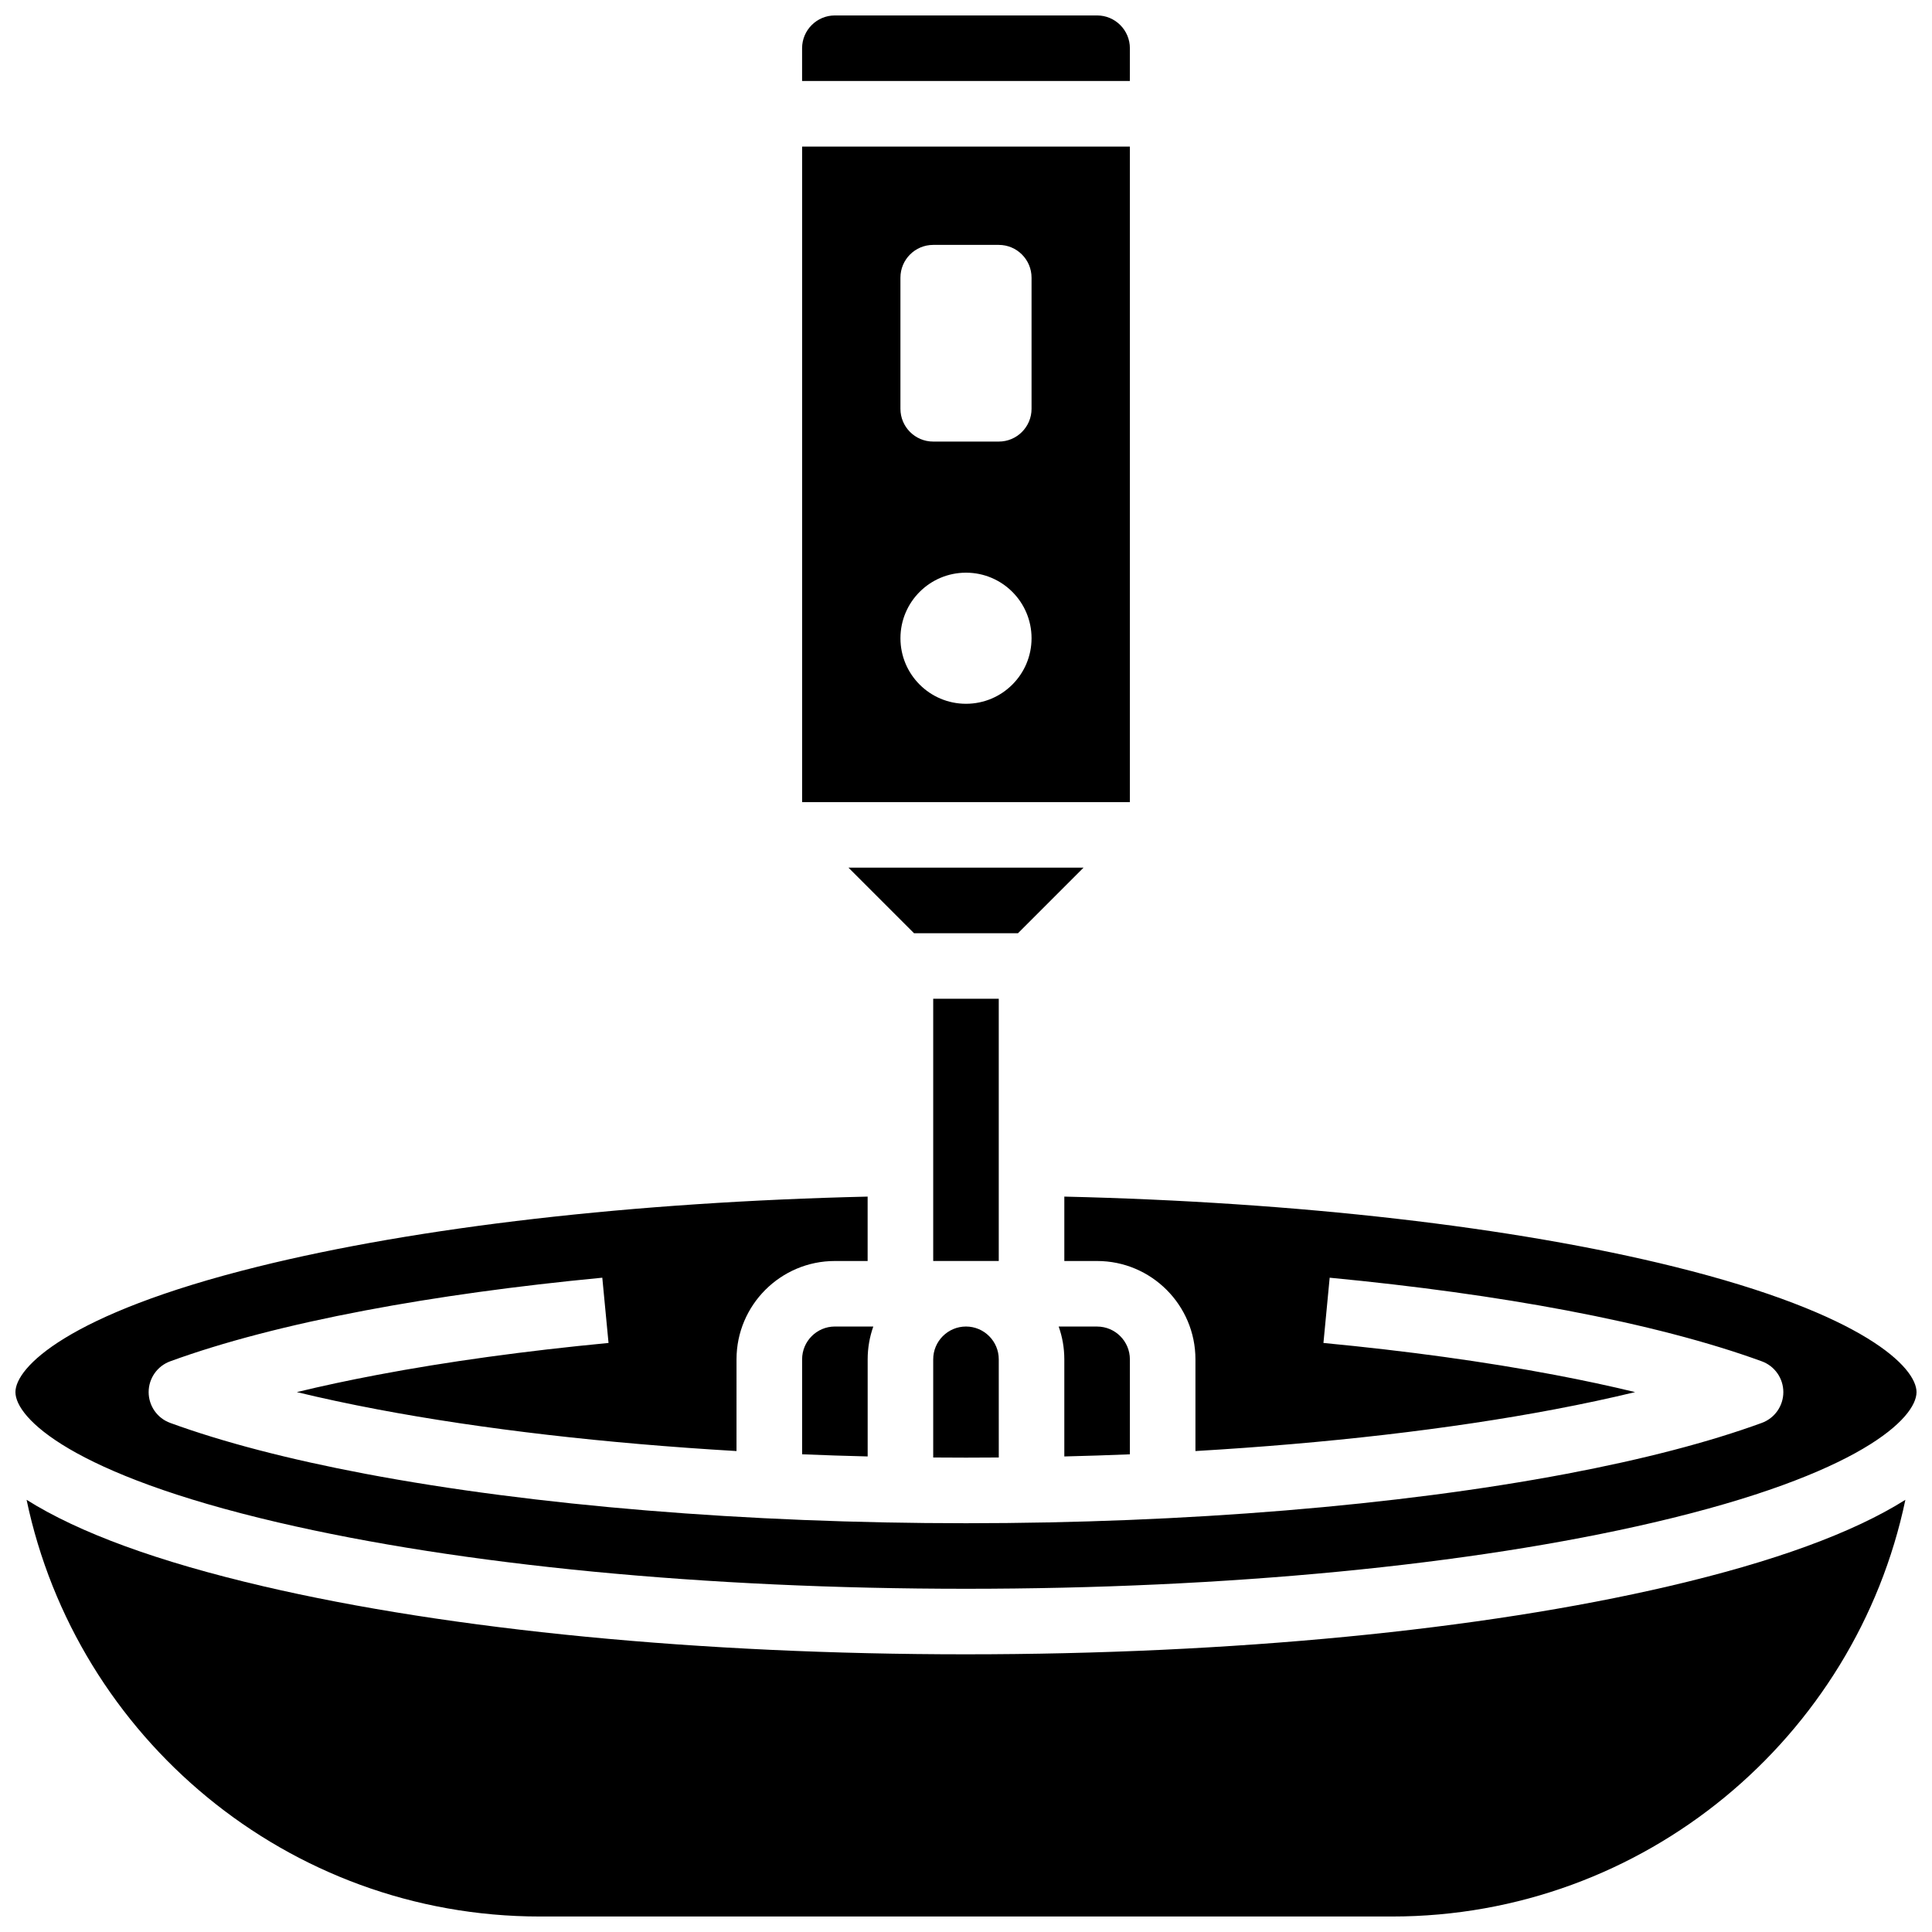
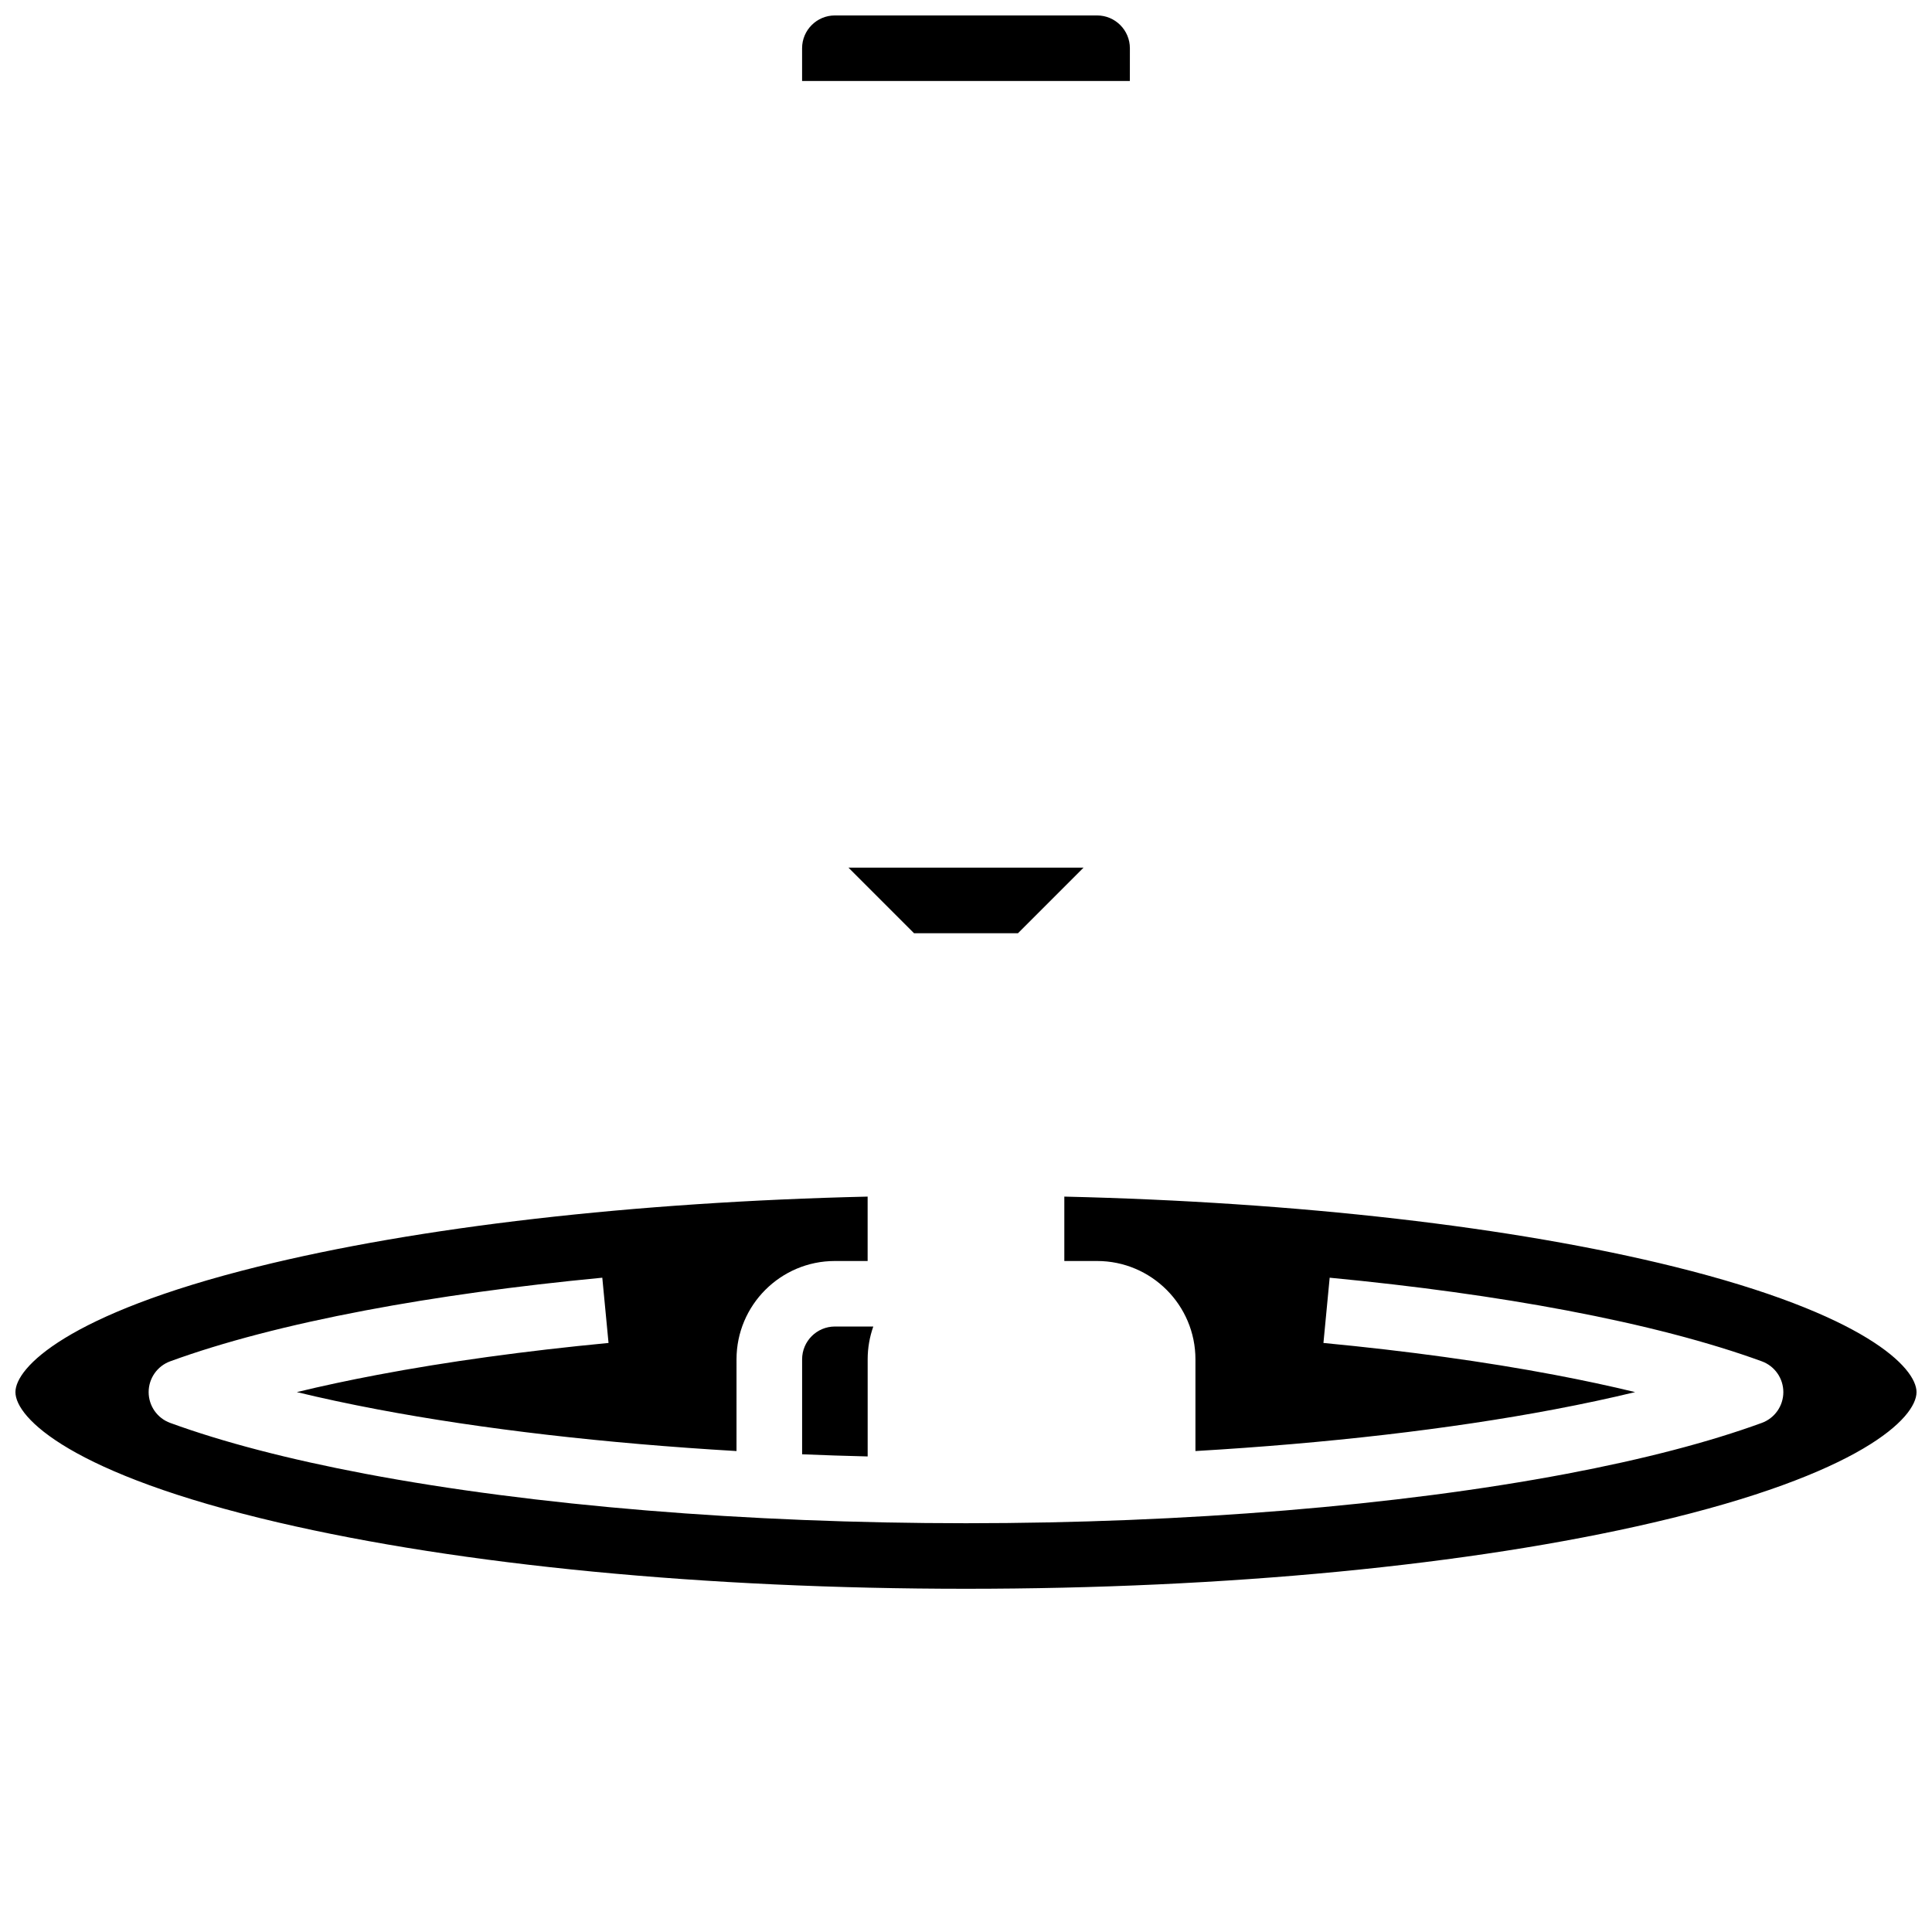
<svg xmlns="http://www.w3.org/2000/svg" width="800px" height="800px" version="1.1" viewBox="144 144 512 512">
  <defs>
    <clipPath id="c">
      <path d="m151 541h498v110.9h-498z" />
    </clipPath>
    <clipPath id="b">
      <path d="m148.09 461h503.81v105h-503.81z" />
    </clipPath>
    <clipPath id="a">
      <path d="m356 148.09h88v17.906h-88z" />
    </clipPath>
  </defs>
-   <path d="m391.31 504.23v26.02c2.891 0.023 5.785 0.039 8.688 0.039 2.898 0 5.797-0.016 8.688-0.039l-0.004-26.02c0-4.789-3.898-8.688-8.688-8.688-4.785 0-8.684 3.898-8.684 8.688z" />
-   <path d="m443.43 529.41v-25.172c0-4.789-3.898-8.688-8.688-8.688h-10.18c0.965 2.719 1.492 5.641 1.492 8.688v25.738c5.832-0.141 11.625-0.332 17.375-0.566z" />
-   <path d="m391.31 408.68h17.371v69.492h-17.371z" />
-   <path d="m443.43 182.84h-86.863v173.73h86.863zm-43.43 147.67c-9.594 0-17.371-7.777-17.371-17.371s7.777-17.371 17.371-17.371 17.371 7.777 17.371 17.371-7.777 17.371-17.371 17.371zm17.371-78.176c0 4.797-3.891 8.688-8.688 8.688h-17.371c-4.797 0-8.688-3.891-8.688-8.688v-34.746c0-4.797 3.891-8.688 8.688-8.688h17.371c4.797 0 8.688 3.891 8.688 8.688z" />
  <path d="m431.15 373.94h-62.297l17.371 17.375h27.551z" />
  <g clip-path="url(#c)">
-     <path d="m400 582.41c-70.25 0-136.39-6.406-186.24-18.035-27.914-6.516-48.844-14.176-62.715-22.91 13.203 62.984 69.176 110.43 136.03 110.43h225.84c66.852 0 122.83-47.449 136.03-110.43-13.871 8.738-34.801 16.395-62.711 22.906-49.844 11.633-115.98 18.039-186.23 18.039z" />
-   </g>
+     </g>
  <path d="m356.57 504.23v25.172c5.75 0.238 11.543 0.43 17.371 0.57v-25.742c0-3.043 0.531-5.969 1.492-8.688h-10.176c-4.789 0-8.688 3.898-8.688 8.688z" />
  <g clip-path="url(#b)">
    <path d="m217.71 547.46c48.59 11.34 113.33 17.582 182.29 17.582s133.7-6.246 182.29-17.582c54.949-12.82 69.609-27.742 69.609-34.535 0-6.426-13.496-20.648-64.082-33.207-42.727-10.605-99.887-17.16-161.76-18.605v17.066h8.688c14.371 0 26.059 11.691 26.059 26.059v24.305c34.746-2.031 67.348-5.781 95.156-11.047 7.578-1.434 14.711-2.961 21.367-4.574-6.656-1.613-13.785-3.141-21.363-4.574-18.402-3.484-39.004-6.324-61.238-8.449l1.652-17.293c22.758 2.176 43.895 5.094 62.816 8.676 20.344 3.852 37.738 8.387 51.703 13.484 3.426 1.25 5.707 4.512 5.707 8.16s-2.281 6.906-5.707 8.16c-13.965 5.098-31.359 9.633-51.703 13.484-44.645 8.449-101.18 13.102-159.2 13.102s-114.55-4.652-159.19-13.102c-20.344-3.852-37.738-8.387-51.703-13.484-3.426-1.25-5.707-4.512-5.707-8.16s2.281-6.906 5.707-8.16c13.965-5.098 31.359-9.633 51.703-13.484 18.922-3.582 40.055-6.5 62.812-8.676l1.652 17.293c-22.234 2.125-42.836 4.969-61.238 8.449-7.578 1.434-14.711 2.961-21.367 4.574 6.656 1.613 13.785 3.141 21.363 4.574 27.809 5.262 60.414 9.016 95.156 11.047l0.004-24.305c0-14.367 11.691-26.059 26.059-26.059h8.688v-17.066c-61.875 1.445-119.04 8-161.76 18.605-50.586 12.559-64.082 26.781-64.082 33.207 0 6.793 14.66 21.715 69.613 34.535z" />
  </g>
  <g clip-path="url(#a)">
    <path d="m443.43 156.78c0-4.789-3.898-8.688-8.688-8.688h-69.492c-4.789 0-8.688 3.898-8.688 8.688v8.688h86.863z" />
  </g>
</svg>